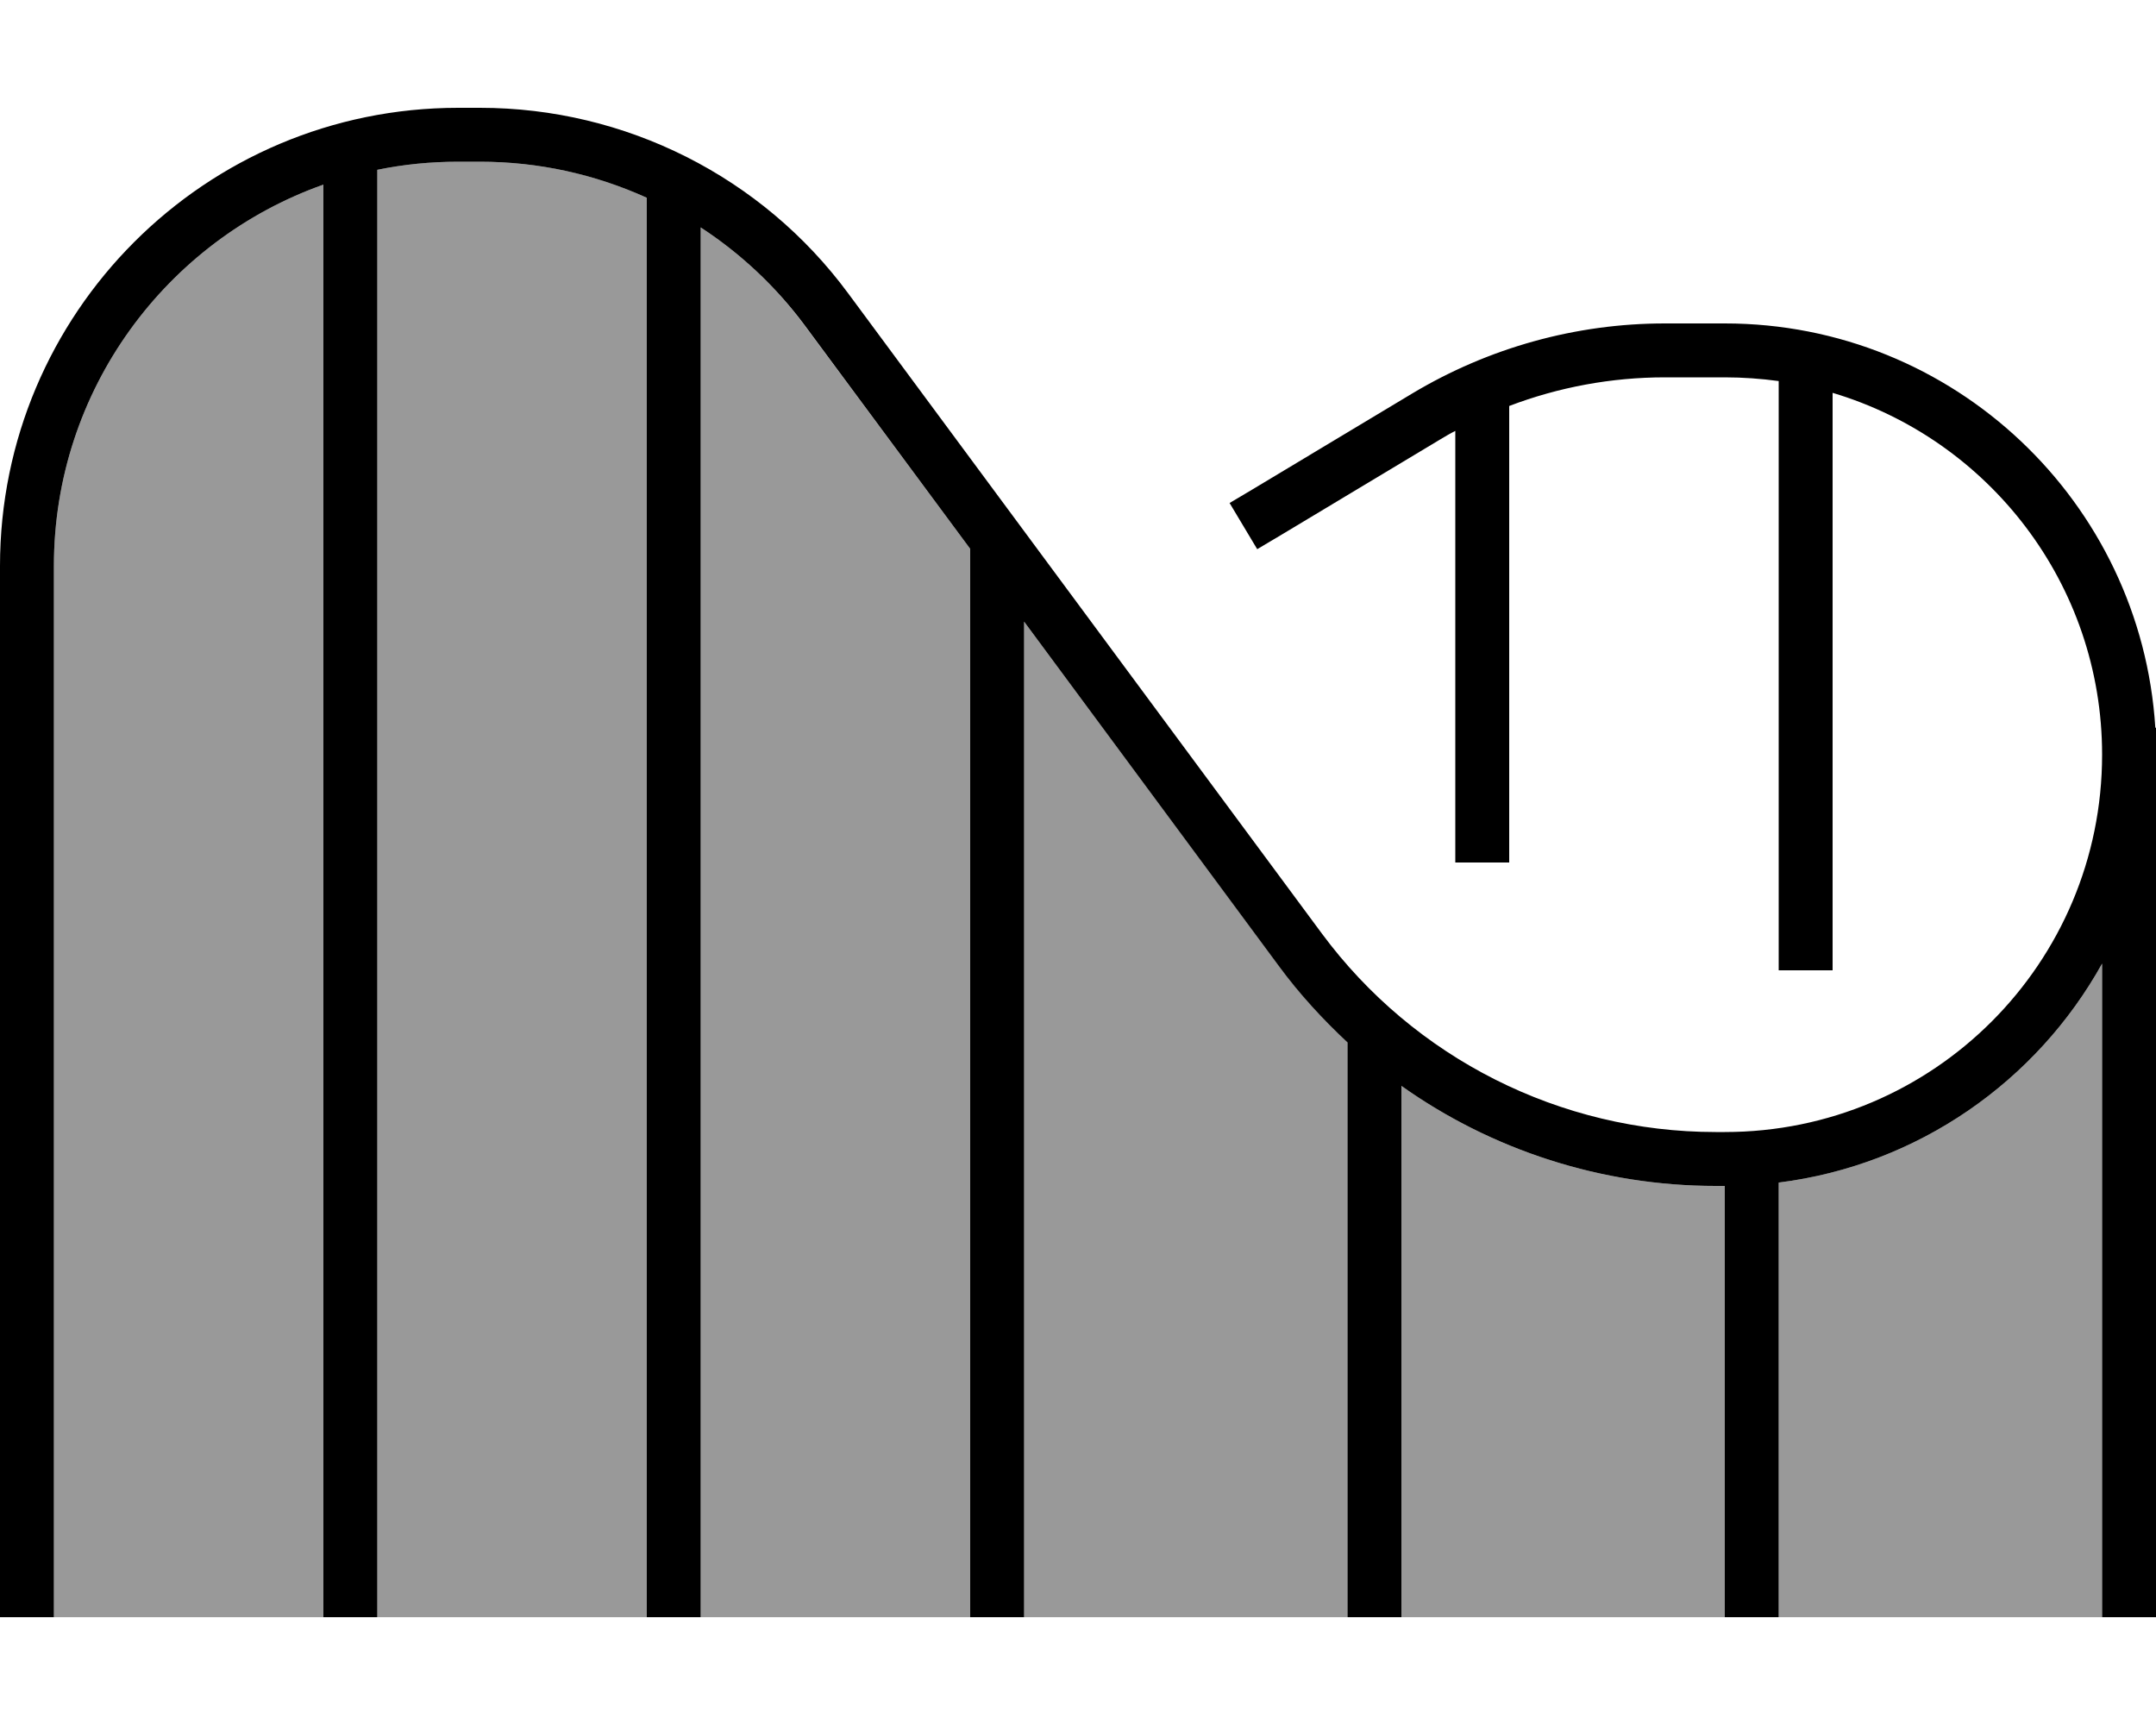
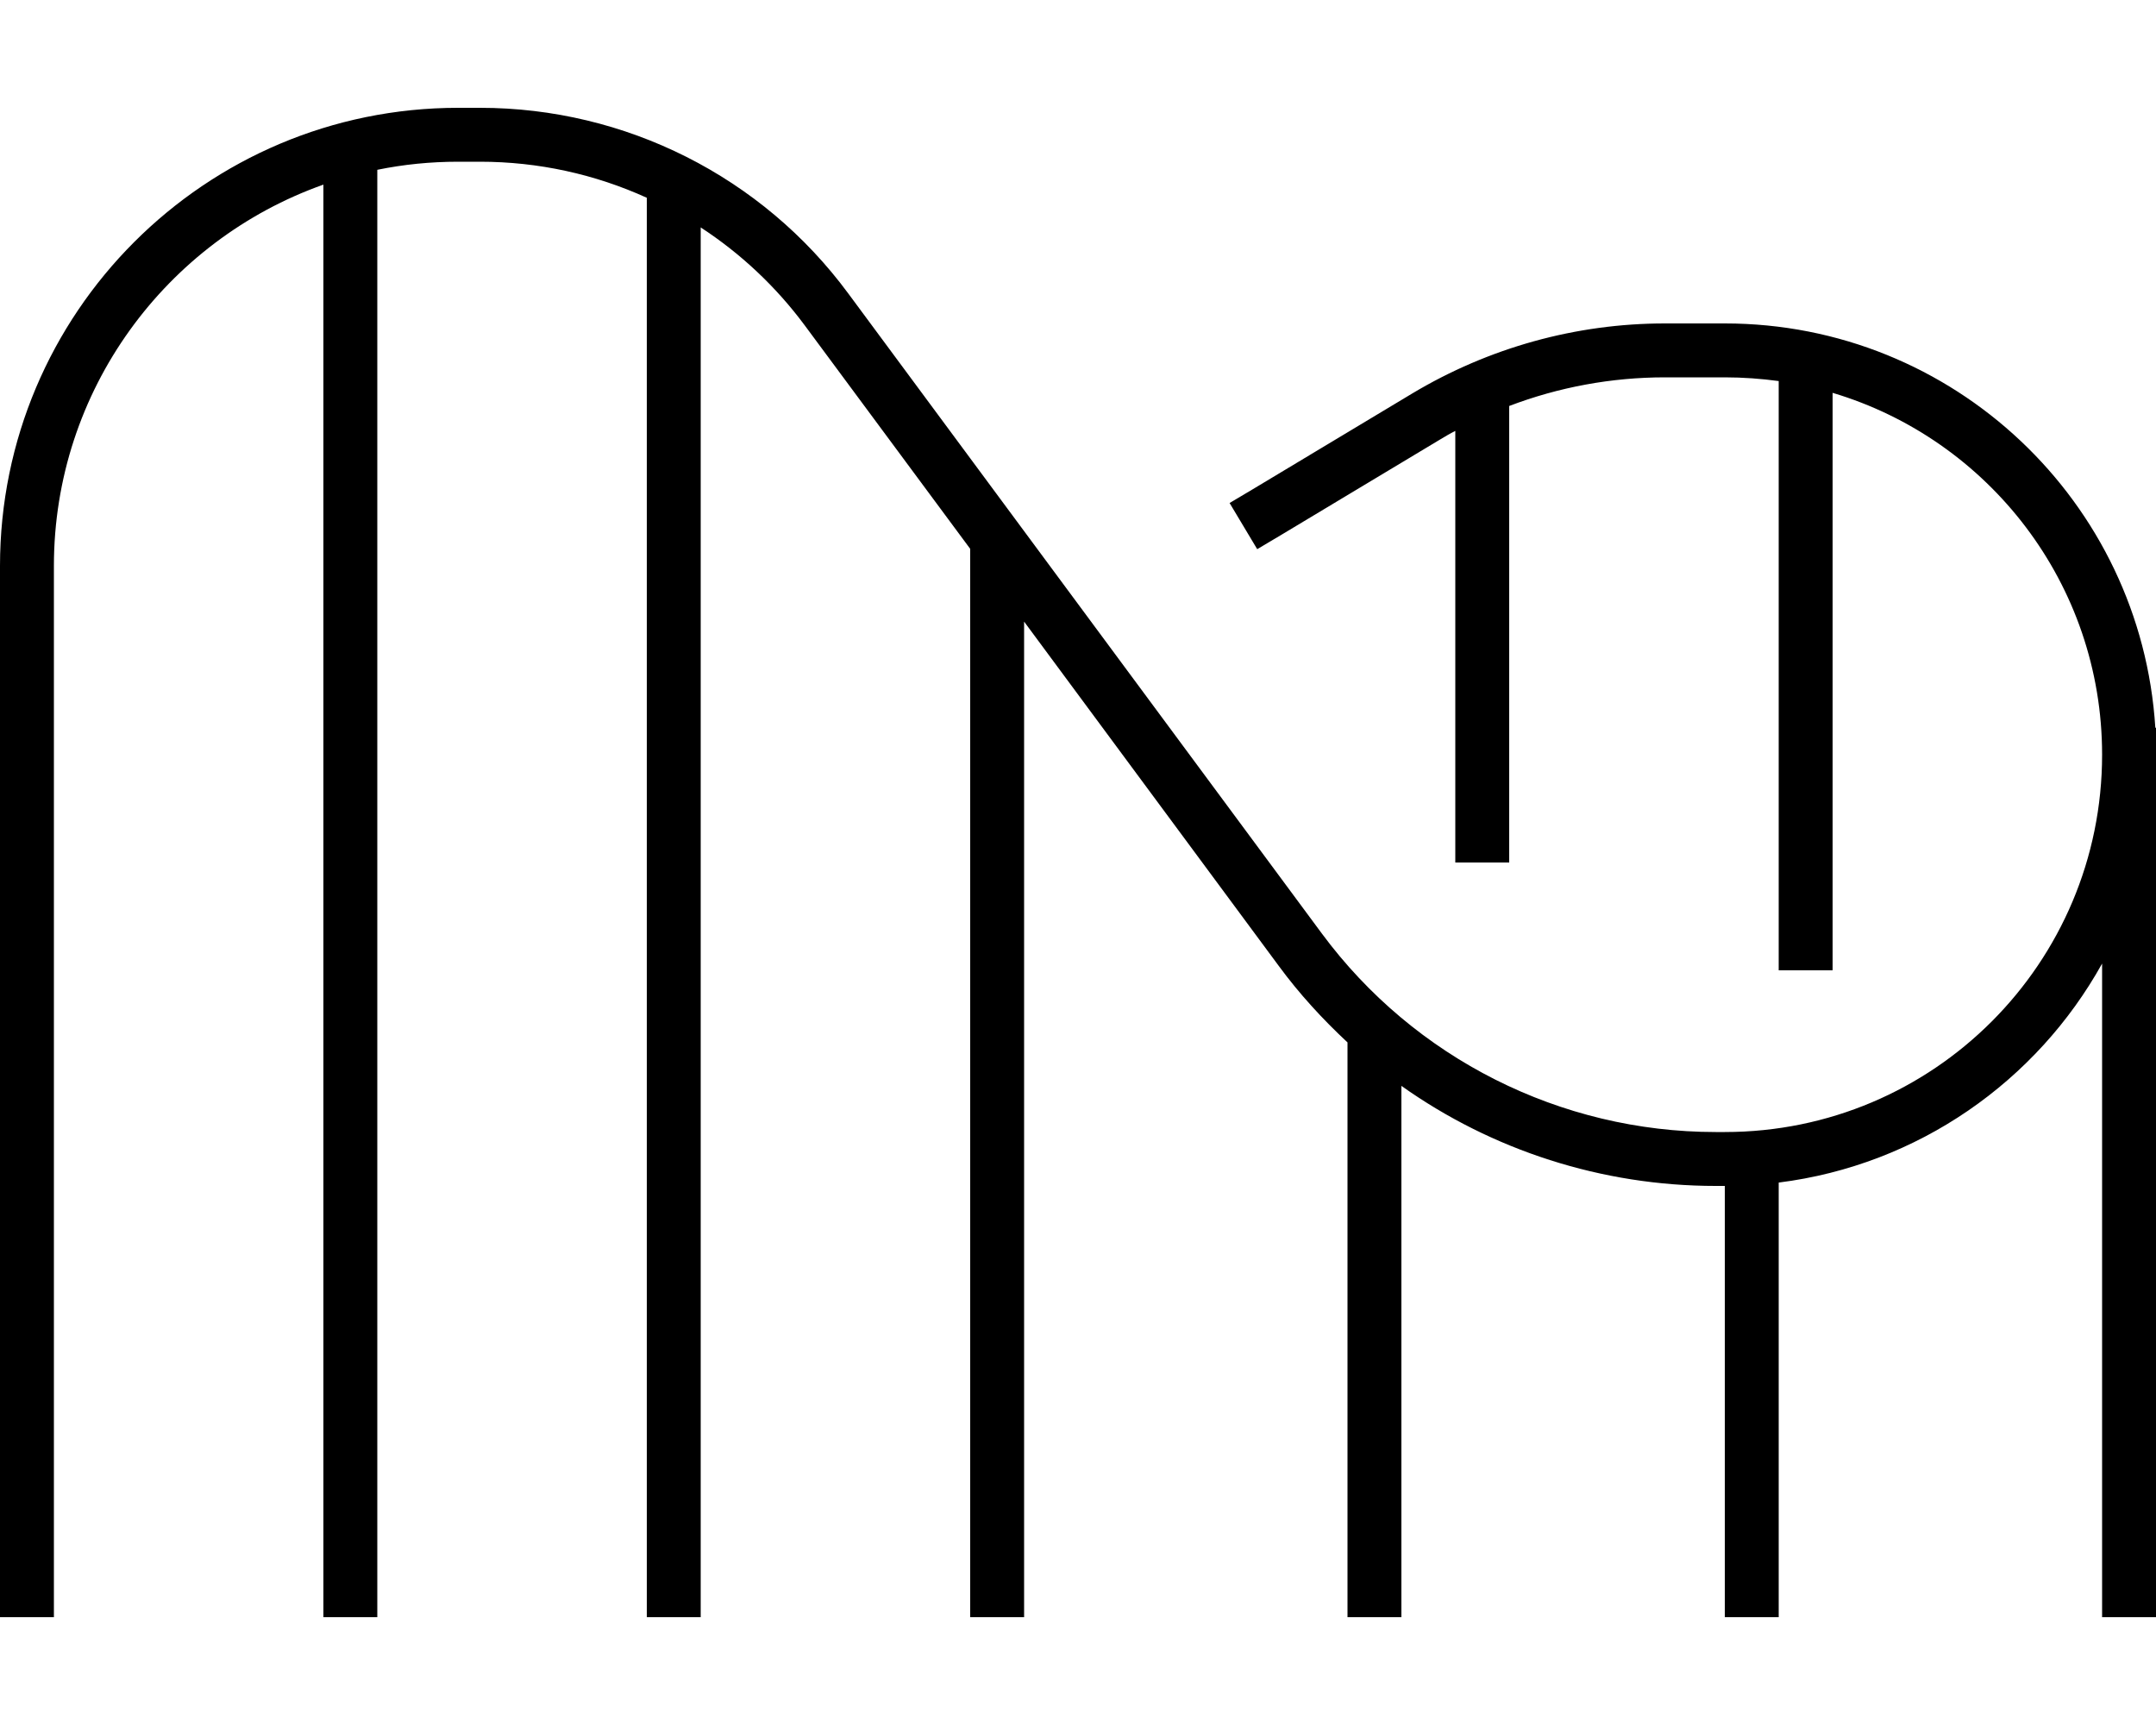
<svg xmlns="http://www.w3.org/2000/svg" viewBox="0 0 640 512">
  <defs>
    <style>.fa-secondary{opacity:.4}</style>
  </defs>
-   <path class="fa-secondary" d="M16 168c0-52.2 33.4-96.7 80-113.2L96 472l0 8-80 0 0-8 0-304zM112 50.4c7.8-1.6 15.8-2.4 24-2.4l6.5 0c17.3 0 34.2 3.7 49.5 10.7L192 472l0 8-80 0 0-8 0-421.6zm96 17.1c11.8 7.7 22.3 17.5 30.9 29.2L288 162.9 288 472l0 8-80 0 0-8 0-404.5zm96 117l75.6 102.1c6.1 8.3 13 15.9 20.4 22.7L400 472l0 8-96 0 0-8 0-287.5zM416 322.3c26.9 19.1 59.5 29.7 93.3 29.7l2.7 0 0 120 0 8-96 0 0-8 0-149.7zM528 351c41.4-5.2 76.6-30.1 96-65l0 186 0 8-96 0 0-8 0-121z" />
  <path class="fa-primary" d="M136 48c-8.2 0-16.2 .8-24 2.4L112 472l0 8-16 0 0-8L96 54.8C49.4 71.3 16 115.8 16 168l0 304 0 8L0 480l0-8L0 168C0 92.9 60.9 32 136 32l6.5 0c43.1 0 83.7 20.4 109.3 55.1l140.6 190c27.4 37 70.8 58.9 116.9 58.9l2.7 0c61.9 0 112-50.1 112-112c0-50.7-33.7-93.6-80-107.4L544 280l0 8-16 0 0-8 0-166.9c-5.2-.7-10.6-1.1-16-1.1l-17.8 0c-15.8 0-31.5 2.9-46.2 8.5L448 248l0 8-16 0 0-8 0-120.1c-1.6 .8-3.1 1.7-4.6 2.6l-47.3 28.4-6.9 4.1L365 149.3l6.9-4.1 47.3-28.4c22.7-13.6 48.6-20.8 75-20.8L512 96c68 0 123.6 53 127.8 120l.2 0 0 8 0 248 0 8-16 0 0-8 0-186c-19.4 34.9-54.6 59.8-96 65l0 121 0 8-16 0 0-8 0-120-2.7 0c-33.8 0-66.4-10.6-93.3-29.7L416 472l0 8-16 0 0-8 0-162.6c-7.4-6.9-14.3-14.4-20.4-22.7L304 184.5 304 472l0 8-16 0 0-8 0-309.1L238.9 96.6C230.3 85 219.8 75.2 208 67.5L208 472l0 8-16 0 0-8 0-413.3c-15.4-7-32.2-10.7-49.5-10.7L136 48z" />
</svg>